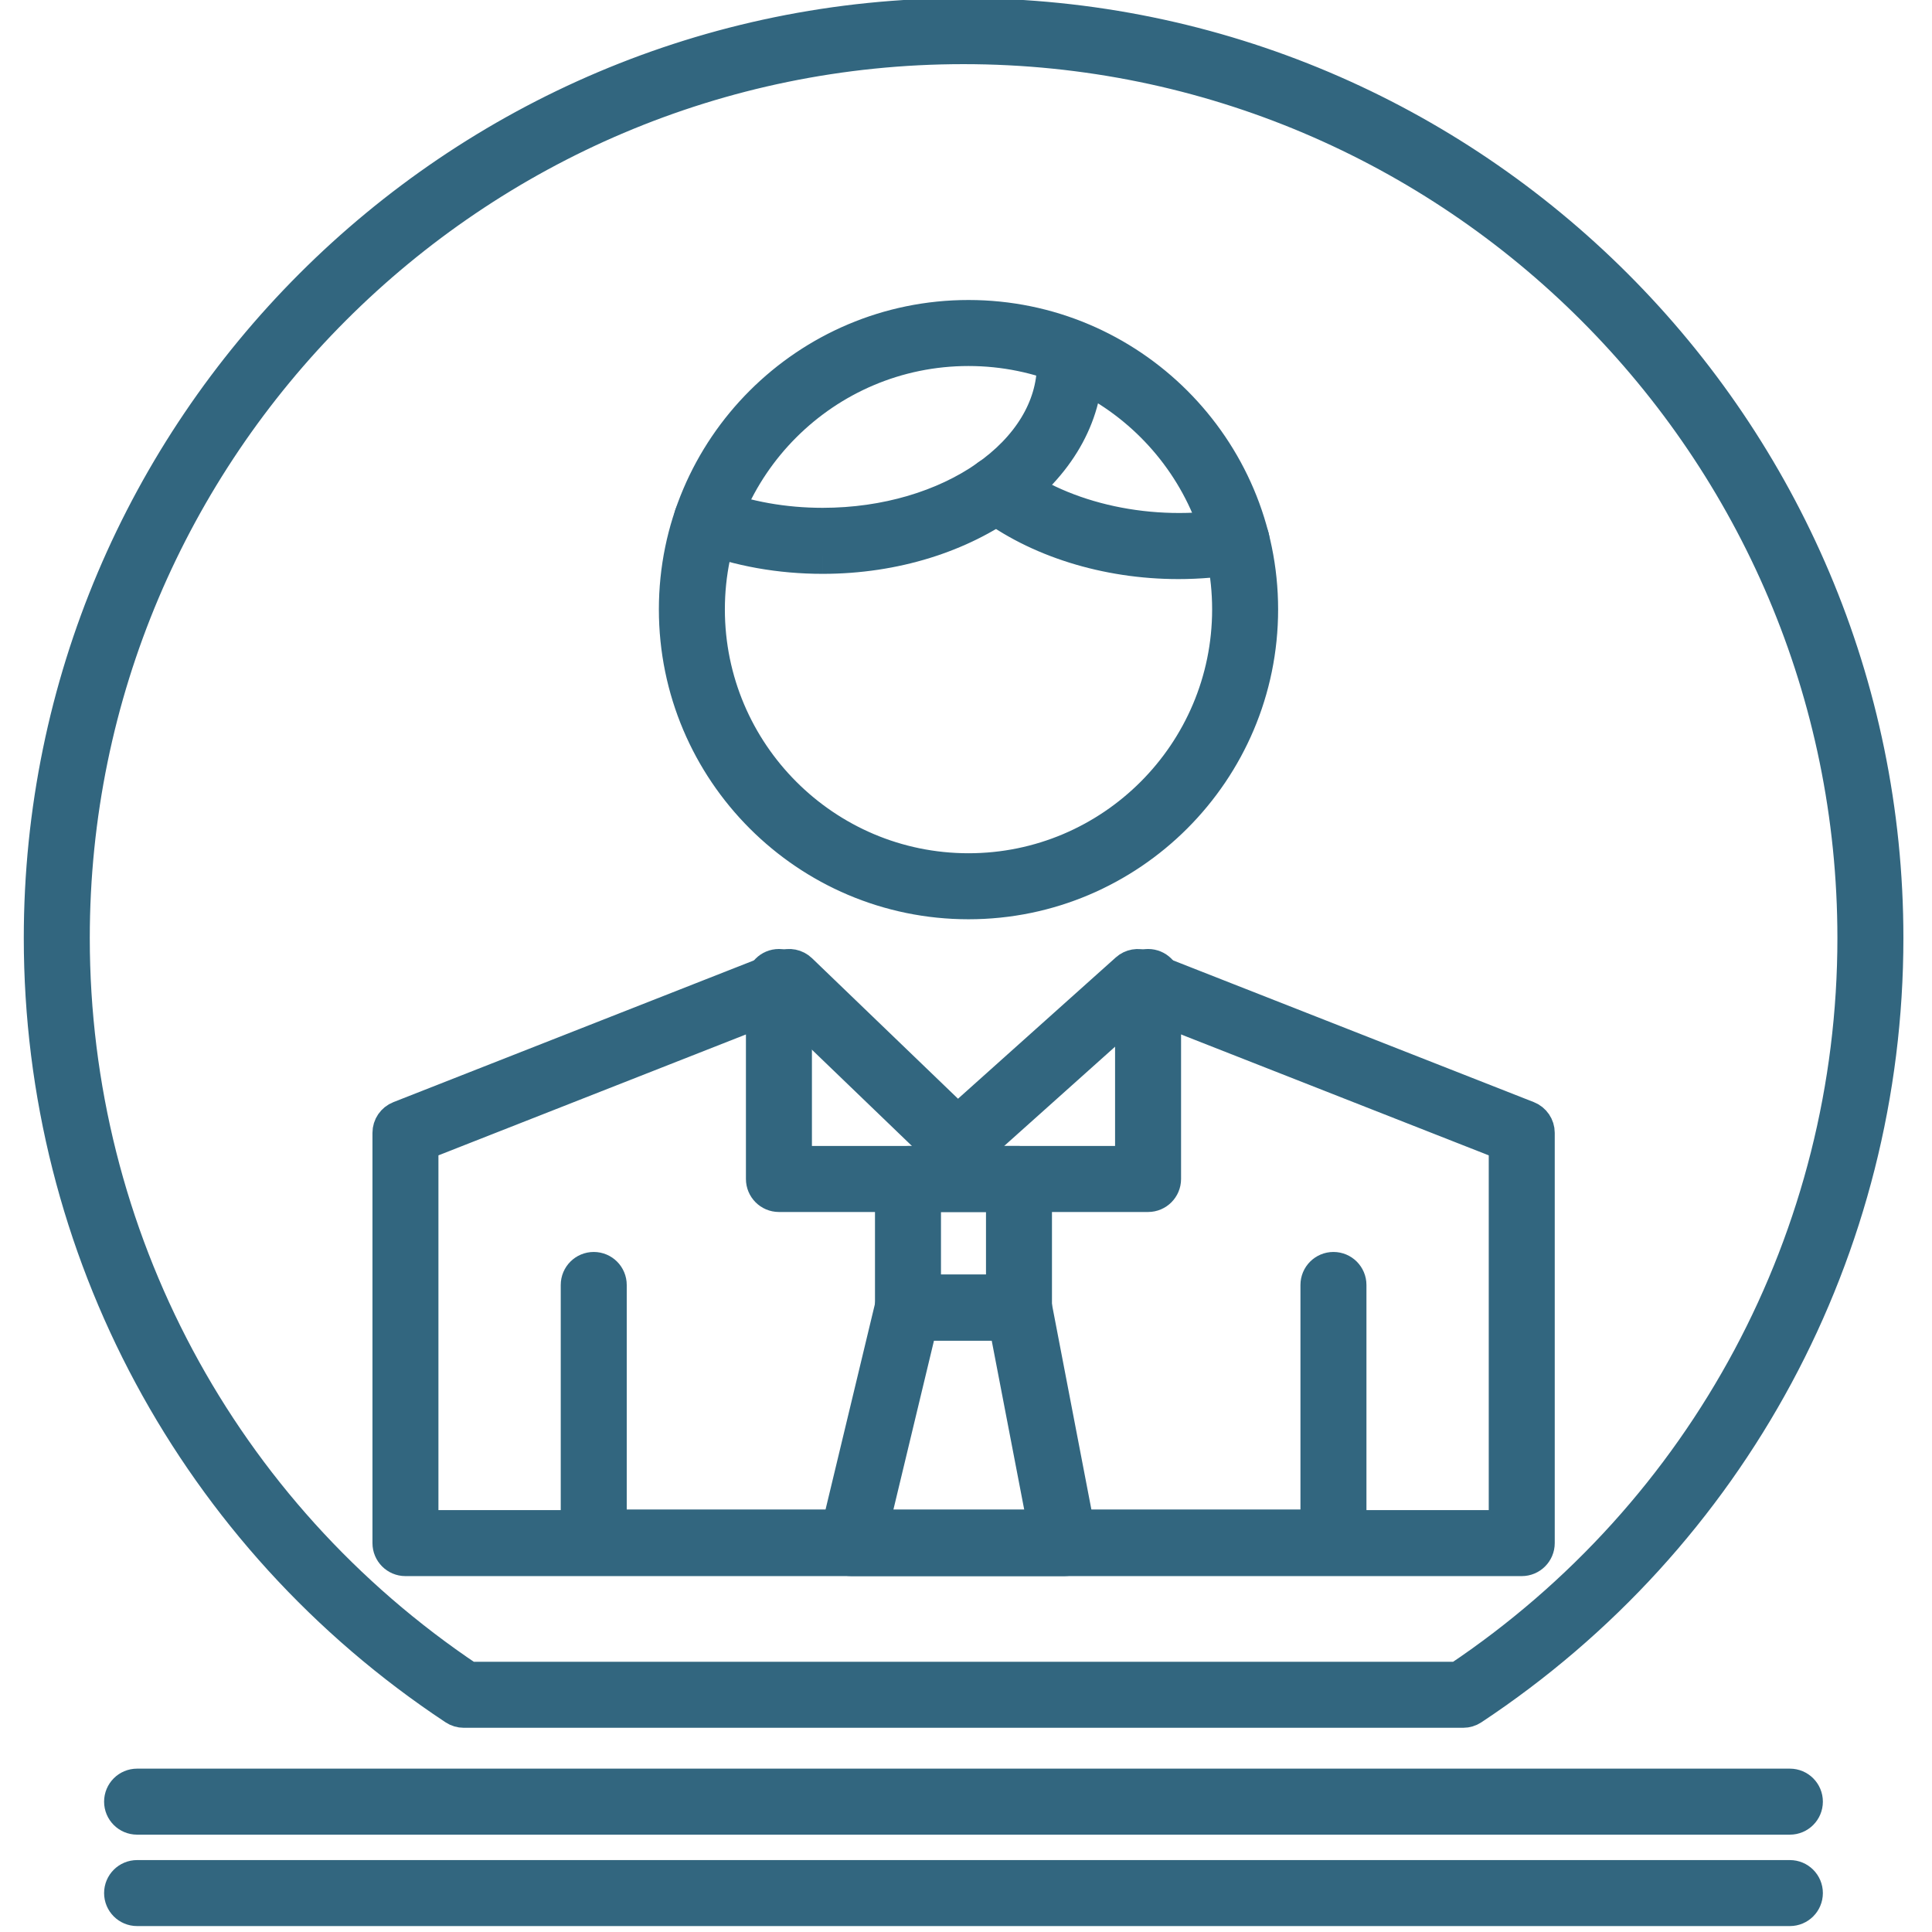
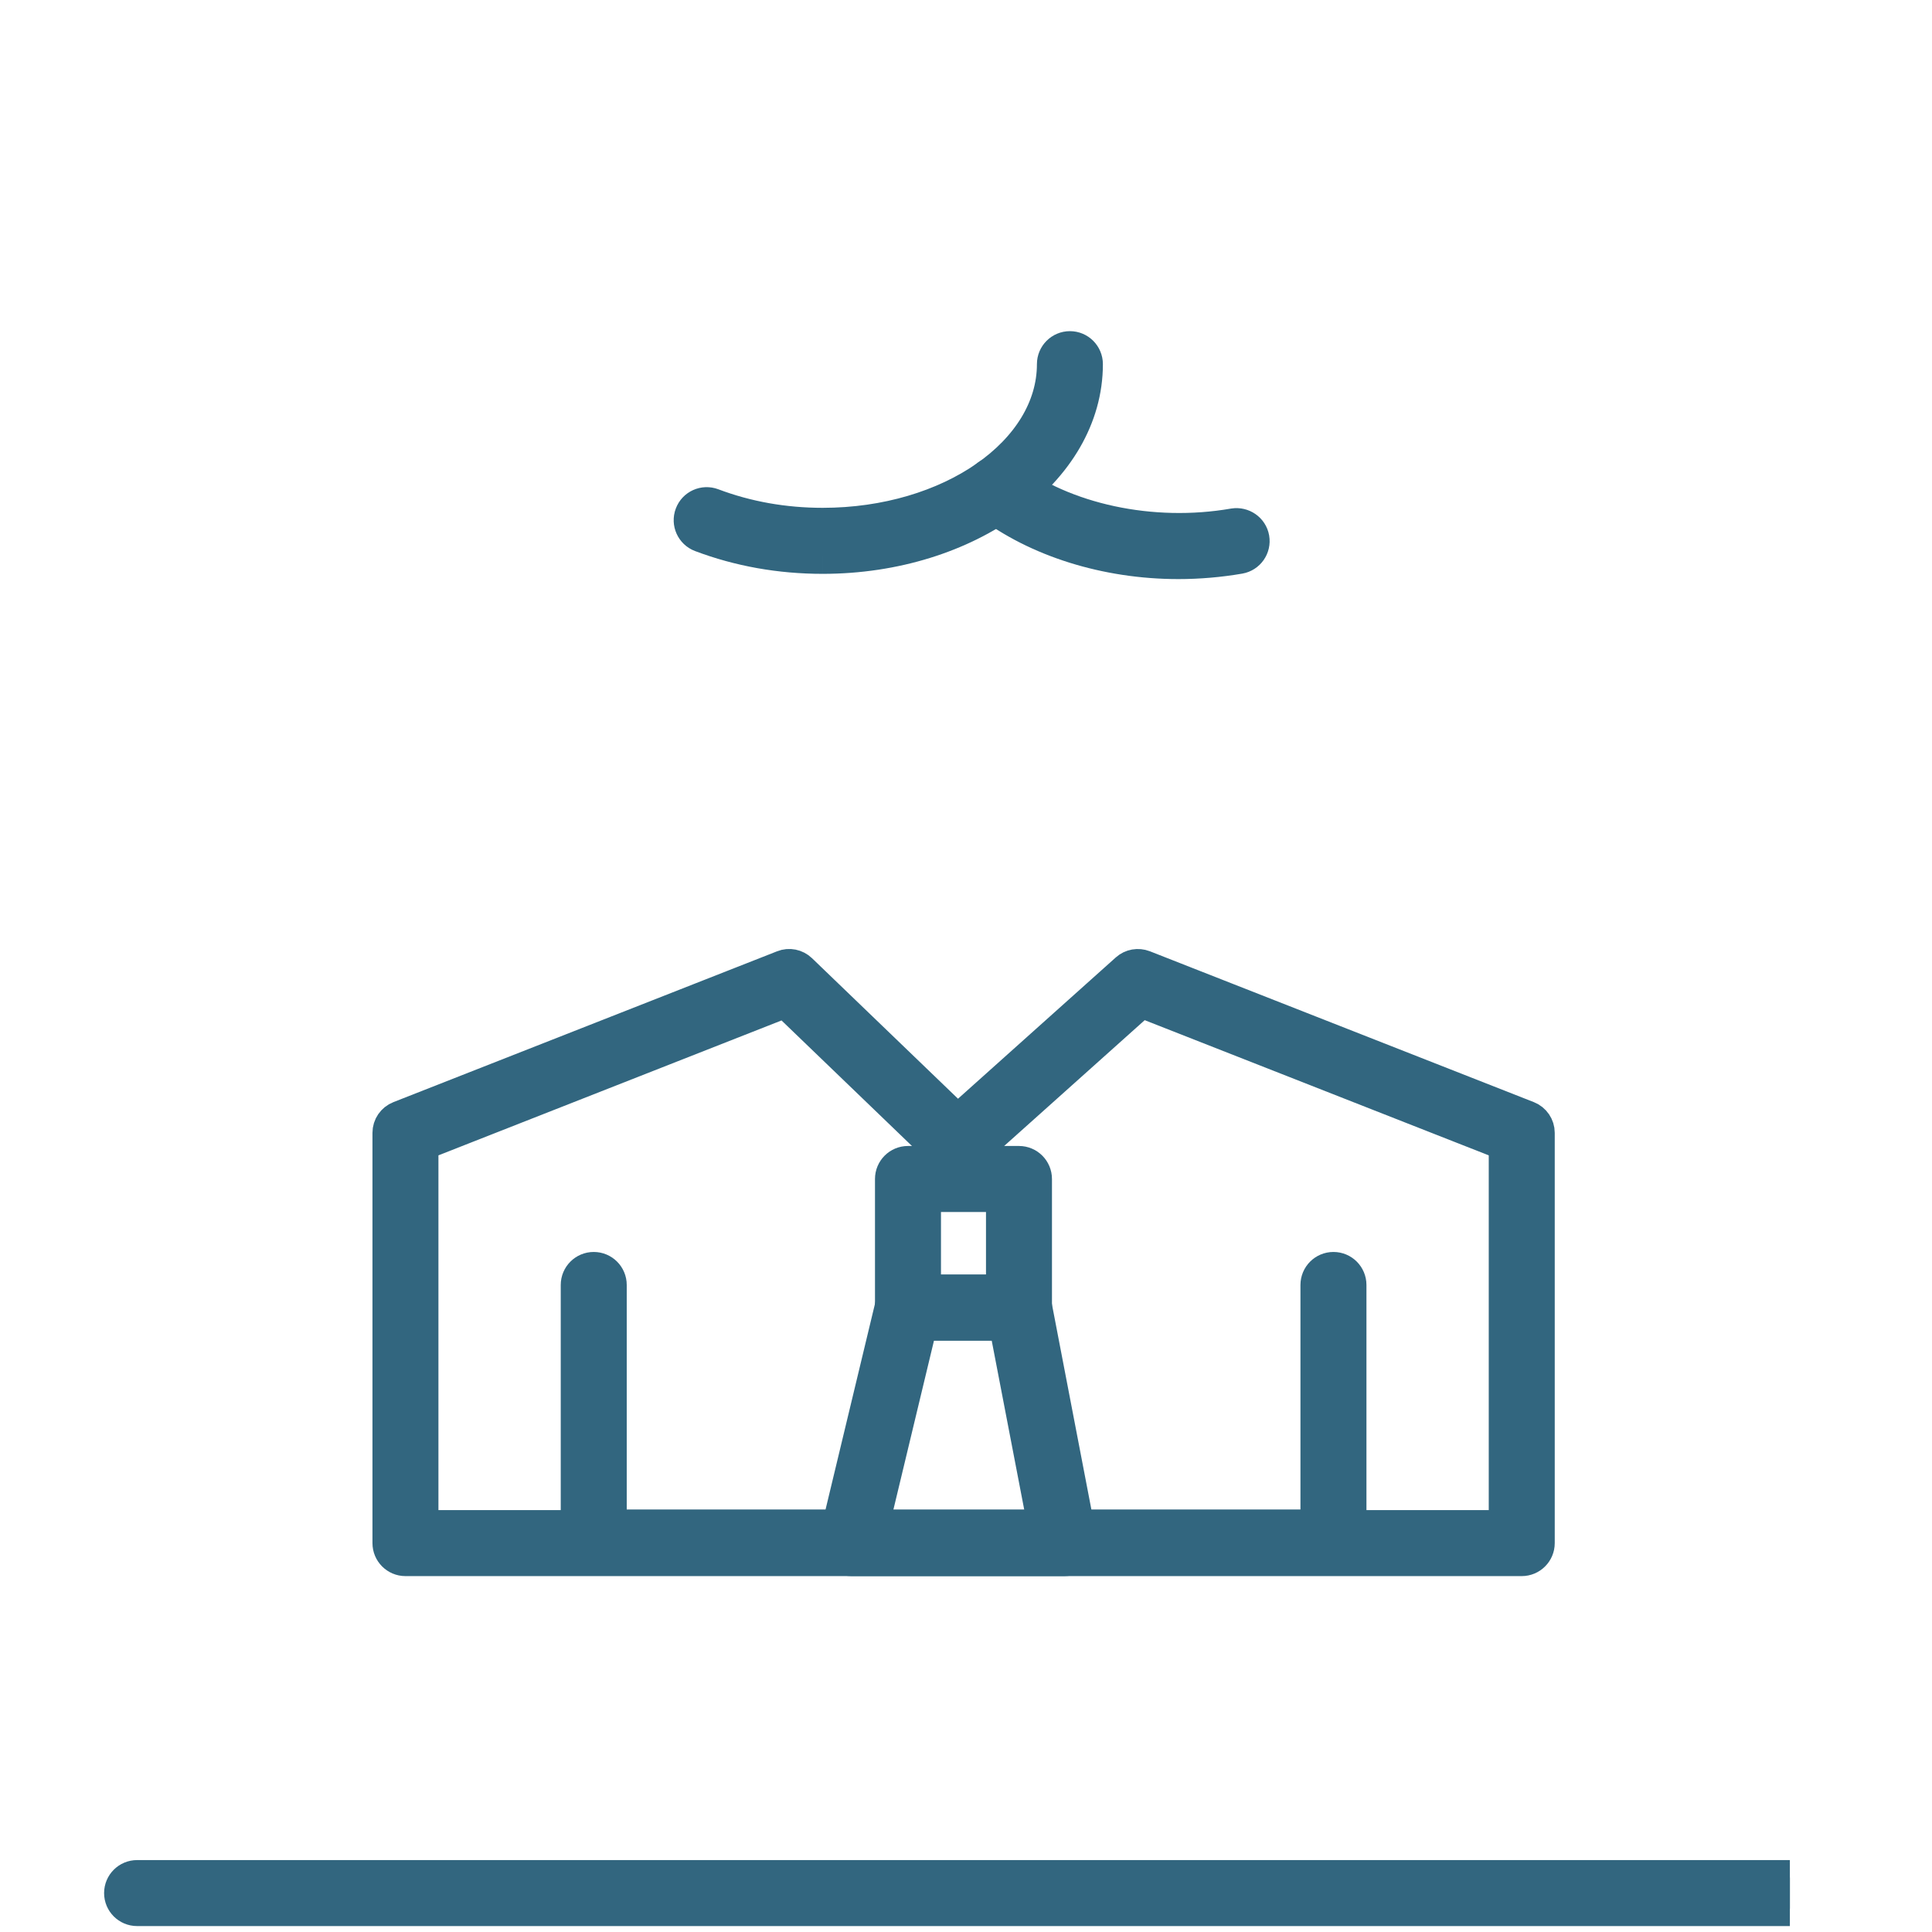
<svg xmlns="http://www.w3.org/2000/svg" xmlns:ns1="http://www.inkscape.org/namespaces/inkscape" xmlns:ns2="http://sodipodi.sourceforge.net/DTD/sodipodi-0.dtd" ns1:version="1.0 (4035a4fb49, 2020-05-01)" ns2:docname="dep-pessoal-card.svg" version="1.1" viewBox="0 0 199.421 199.423" data-name="Layer 2" id="Layer_2">
  <ns2:namedview ns1:current-layer="Layer_2" ns1:window-maximized="1" ns1:window-y="0" ns1:window-x="0" ns1:cy="81.182071" ns1:cx="99.710503" ns1:zoom="3.0529023" showgrid="false" id="namedview21" ns1:window-height="1046" ns1:window-width="1920" ns1:pageshadow="2" ns1:pageopacity="0" guidetolerance="10" gridtolerance="10" objecttolerance="10" borderopacity="1" bordercolor="#666666" pagecolor="#ffffff" />
  <defs id="defs4">
    <style id="style2">.cls-1{fill:#00bfd8;}</style>
  </defs>
  <title id="title6">services-icon-2</title>
  <g style="fill:#32667f;fill-opacity:1;stroke:#32667f;stroke-width:14.579;stroke-miterlimit:4;stroke-dasharray:none;stroke-opacity:1" transform="matrix(0.247,0,0,-0.247,-159.065,1296.362)" id="g1566">
-     <path id="path1218" style="fill:#32667f;fill-opacity:1;fill-rule:nonzero;stroke:#32667f;stroke-width:14.579;stroke-miterlimit:4;stroke-dasharray:none;stroke-opacity:1" d="m 839.758,4546.693 h 413.72 c 103.75,69.43 165.64,185.07 165.64,309.73 0,205.39 -167.1,372.49 -372.5,372.49 -205.34,0 -372.4,-167.1 -372.4,-372.49 0,-124.69 61.85,-240.34 165.54,-309.73 z m 415.68,-13.01 H 837.798 c -1.28,0 -2.53,0.38 -3.59,1.08 -108.32,71.69 -172.99,191.94 -172.99,321.66 0,212.56 172.89,385.5 385.4,385.5 212.57,0 385.5,-172.94 385.5,-385.5 0,-129.69 -64.71,-249.93 -173.09,-321.66 -1.06,-0.7 -2.31,-1.08 -3.59,-1.08" />
    <path id="path1220" style="fill:#32667f;fill-opacity:1;fill-rule:nonzero;stroke:#32667f;stroke-width:14.579;stroke-miterlimit:4;stroke-dasharray:none;stroke-opacity:1" d="m 819.918,4610.073 h 453.5 v 160.51 l -152.58,59.95 -72.51,-64.91 c -2.53,-2.26 -6.4,-2.19 -8.84,0.16 l -67.22,64.7 -152.35,-59.9 z m 460,-13 H 813.418 c -3.58,0 -6.49,2.91 -6.49,6.5 v 171.45 c 0,2.67 1.63,5.06 4.12,6.04 l 160.35,63.04 c 2.36,0.96 5.05,0.4 6.88,-1.36 l 65.88,-63.41 70.99,63.57 c 1.82,1.64 4.42,2.08 6.71,1.21 l 160.44,-63.04 c 2.48,-0.99 4.12,-3.38 4.12,-6.05 v -171.45 c 0,-3.59 -2.91,-6.5 -6.5,-6.5" />
    <path id="path1222" style="fill:#32667f;fill-opacity:1;fill-rule:nonzero;stroke:#32667f;stroke-width:14.579;stroke-miterlimit:4;stroke-dasharray:none;stroke-opacity:1" d="M 1201.228,4597.333 H 892.108 c -3.59,0 -6.5,2.91 -6.5,6.5 v 107.61 c 0,3.6 2.91,6.51 6.5,6.51 3.59,0 6.5,-2.91 6.5,-6.51 v -101.1 h 296.12 v 101.1 c 0,3.6 2.91,6.51 6.5,6.51 3.59,0 6.5,-2.91 6.5,-6.51 v -107.61 c 0,-3.59 -2.91,-6.5 -6.5,-6.5" />
-     <path id="path1224" style="fill:#32667f;fill-opacity:1;fill-rule:nonzero;stroke:#32667f;stroke-width:14.579;stroke-miterlimit:4;stroke-dasharray:none;stroke-opacity:1" d="M 1123.758,4749.233 H 969.498 c -3.59,0 -6.5,2.92 -6.5,6.51 v 82.31 c 0,3.6 2.91,6.51 6.5,6.51 3.59,0 6.5,-2.91 6.5,-6.51 v -75.81 h 141.26 v 75.81 c 0,3.6 2.91,6.51 6.5,6.51 3.59,0 6.5,-2.91 6.5,-6.51 v -82.31 c 0,-3.59 -2.91,-6.51 -6.5,-6.51" />
    <path id="path1226" style="fill:#32667f;fill-opacity:1;fill-rule:nonzero;stroke:#32667f;stroke-width:14.579;stroke-miterlimit:4;stroke-dasharray:none;stroke-opacity:1" d="m 1029.928,4708.483 h 33.39 v 40.75 h -33.39 z m 39.89,-13 h -46.39 c -3.59,0 -6.5,2.91 -6.5,6.5 v 53.76 c 0,3.59 2.91,6.5 6.5,6.5 h 46.39 c 3.58,0 6.49,-2.91 6.49,-6.5 v -53.76 c 0,-3.59 -2.91,-6.5 -6.49,-6.5" />
    <path id="path1228" style="fill:#32667f;fill-opacity:1;fill-rule:nonzero;stroke:#32667f;stroke-width:14.579;stroke-miterlimit:4;stroke-dasharray:none;stroke-opacity:1" d="m 1008.038,4610.073 h 72.83 l -16.43,85.41 h -35.89 z m 80.69,-13 h -88.94 c -1.99,0 -3.87,0.91 -5.1,2.48 -1.24,1.56 -1.69,3.6 -1.22,5.53 l 23.64,98.41 c 0.7,2.93 3.32,4.99 6.32,4.99 h 46.39 c 3.11,0 5.79,-2.21 6.38,-5.27 l 18.91,-98.41 c 0.37,-1.9 -0.13,-3.88 -1.37,-5.37 -1.23,-1.49 -3.07,-2.36 -5.01,-2.36" />
-     <path id="path1230" style="fill:#32667f;fill-opacity:1;fill-rule:nonzero;stroke:#32667f;stroke-width:14.579;stroke-miterlimit:4;stroke-dasharray:none;stroke-opacity:1" d="m 1048.718,5102.762 c -60.16,0 -109.1,-48.9 -109.1,-108.99 0,-60.22 48.94,-109.2 109.1,-109.2 60.16,0 109.1,48.98 109.1,109.2 0,60.09 -48.94,108.99 -109.1,108.99 z m 0,-231.2 c -67.33,0 -122.1,54.82 -122.1,122.21 0,67.26 54.77,122 122.1,122 67.33,0 122.1,-54.74 122.1,-122 0,-67.39 -54.77,-122.21 -122.1,-122.21" />
    <path id="path1232" style="fill:#32667f;fill-opacity:1;fill-rule:nonzero;stroke:#32667f;stroke-width:14.579;stroke-miterlimit:4;stroke-dasharray:none;stroke-opacity:1" d="m 1136.398,5013.722 c -29.99,0 -59.05,9.11 -79.72,25 -2.85,2.18 -3.38,6.27 -1.2,9.12 2.2,2.84 6.27,3.38 9.12,1.19 23.82,-18.3 60.72,-26.3 95.07,-20.31 3.5,0.54 6.89,-1.76 7.51,-5.3 0.61,-3.54 -1.75,-6.9 -5.29,-7.52 -8.37,-1.44 -16.94,-2.18 -25.49,-2.18" />
    <path id="path1234" style="fill:#32667f;fill-opacity:1;fill-rule:nonzero;stroke:#32667f;stroke-width:14.579;stroke-miterlimit:4;stroke-dasharray:none;stroke-opacity:1" d="m 987.778,5015.913 c -17.77,0 -34.85,3.05 -50.77,9.06 -3.36,1.27 -5.05,5.02 -3.78,8.38 1.26,3.37 5.01,5.05 8.37,3.79 14.44,-5.45 29.98,-8.22 46.18,-8.22 53.38,0 96.82,30.2 96.82,67.33 0,3.59 2.91,6.5 6.5,6.5 3.58,0 6.49,-2.91 6.49,-6.5 0,-44.3 -49.26,-80.34 -109.81,-80.34" />
-     <path id="path1236" style="fill:#32667f;fill-opacity:1;fill-rule:nonzero;stroke:#32667f;stroke-width:14.579;stroke-miterlimit:4;stroke-dasharray:none;stroke-opacity:1" d="M 1391.968,4489.023 H 701.278 c -3.59,0 -6.5,2.91 -6.5,6.5 0,3.6 2.91,6.51 6.5,6.51 h 690.69 c 3.59,0 6.5,-2.91 6.5,-6.51 0,-3.59 -2.91,-6.5 -6.5,-6.5" />
-     <path id="path1238" style="fill:#32667f;fill-opacity:1;fill-rule:nonzero;stroke:#32667f;stroke-width:14.579;stroke-miterlimit:4;stroke-dasharray:none;stroke-opacity:1" d="M 1391.968,4450.823 H 701.278 c -3.59,0 -6.5,2.91 -6.5,6.5 0,3.59 2.91,6.5 6.5,6.5 h 690.69 c 3.59,0 6.5,-2.91 6.5,-6.5 0,-3.59 -2.91,-6.5 -6.5,-6.5" />
+     <path id="path1238" style="fill:#32667f;fill-opacity:1;fill-rule:nonzero;stroke:#32667f;stroke-width:14.579;stroke-miterlimit:4;stroke-dasharray:none;stroke-opacity:1" d="M 1391.968,4450.823 H 701.278 c -3.59,0 -6.5,2.91 -6.5,6.5 0,3.59 2.91,6.5 6.5,6.5 h 690.69 " />
  </g>
</svg>